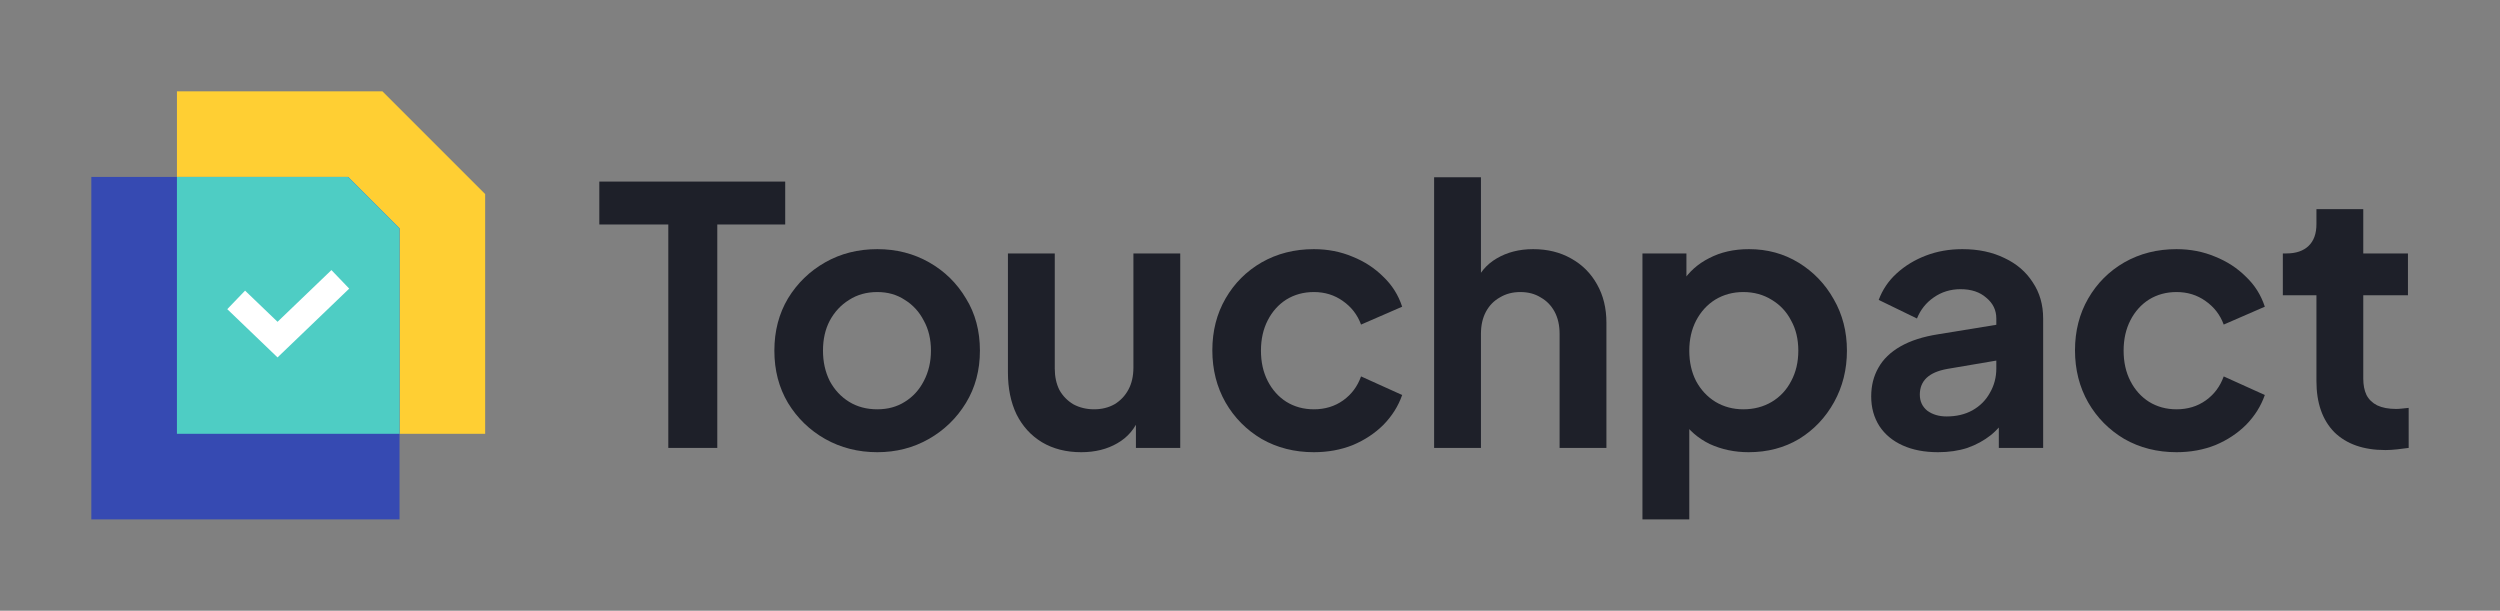
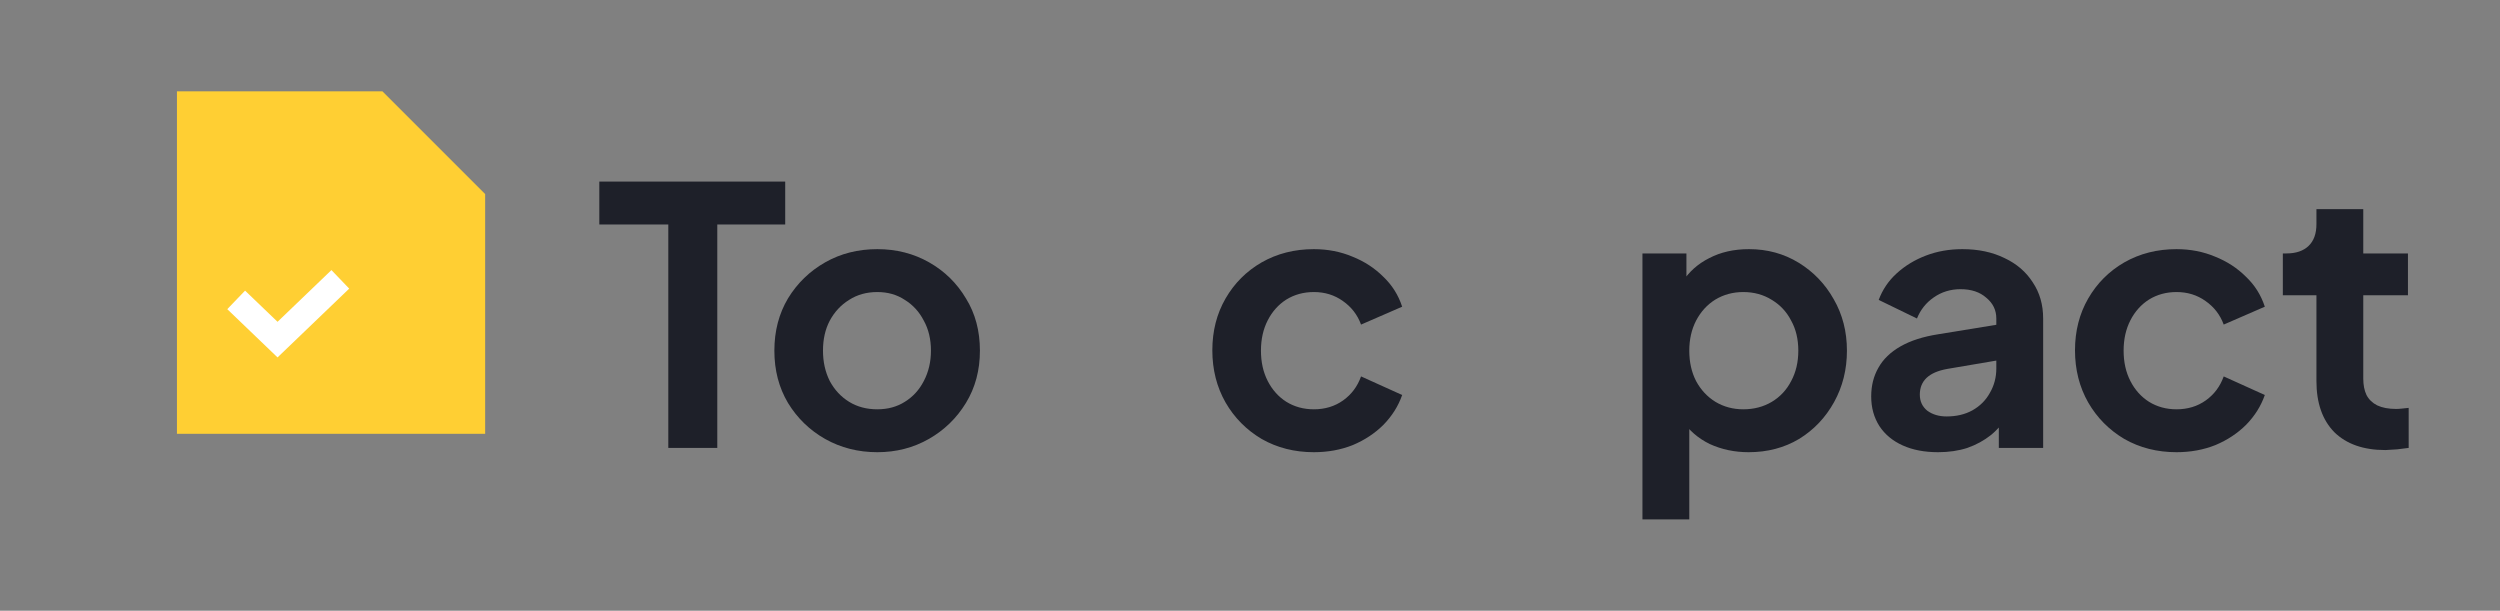
<svg xmlns="http://www.w3.org/2000/svg" width="438" height="107" viewBox="0 0 438 107" fill="none">
  <rect x="0" y="0" width="438" height="107" fill="#808080" stroke="none" />
  <g style="mix-blend-mode:darken">
    <path fill-rule="evenodd" clip-rule="evenodd" d="M85 34V76H31V16H67L85 34Z" fill="#FFCF33" />
  </g>
-   <path fill-rule="evenodd" clip-rule="evenodd" d="M61 31L16 31L16 91L70 91L70 40L61 31Z" fill="#364AB2" />
-   <path fill-rule="evenodd" clip-rule="evenodd" d="M70 40L61 31H31V76H70V40Z" fill="#4ECDC4" />
  <path fill-rule="evenodd" clip-rule="evenodd" d="M61.181 50.565L48.625 62.619L39.818 54.165L42.935 50.919L48.625 56.381L58.065 47.319L61.181 50.565Z" fill="white" />
-   <path d="M417.928 78.85C414.087 78.85 411.102 77.806 408.972 75.718C406.884 73.588 405.84 70.603 405.84 66.762V51.73H399.953V44.402H400.579C402.25 44.402 403.544 43.964 404.463 43.087C405.381 42.21 405.84 40.937 405.84 39.266V36.636H414.045V44.402H421.874V51.73H414.045V66.323C414.045 67.451 414.233 68.411 414.609 69.204C415.027 69.998 415.653 70.603 416.488 71.021C417.365 71.438 418.471 71.647 419.807 71.647C420.1 71.647 420.434 71.626 420.81 71.584C421.227 71.543 421.624 71.501 422 71.459V78.474C421.415 78.557 420.747 78.641 419.995 78.724C419.244 78.808 418.555 78.85 417.928 78.85Z" fill="#1E2029" />
+   <path d="M417.928 78.85C414.087 78.85 411.102 77.806 408.972 75.718C406.884 73.588 405.84 70.603 405.84 66.762V51.73H399.953V44.402H400.579C402.25 44.402 403.544 43.964 404.463 43.087C405.381 42.21 405.84 40.937 405.84 39.266V36.636H414.045V44.402H421.874V51.73H414.045V66.323C414.045 67.451 414.233 68.411 414.609 69.204C415.027 69.998 415.653 70.603 416.488 71.021C417.365 71.438 418.471 71.647 419.807 71.647C420.1 71.647 420.434 71.626 420.81 71.584C421.227 71.543 421.624 71.501 422 71.459V78.474C421.415 78.557 420.747 78.641 419.995 78.724Z" fill="#1E2029" />
  <path d="M381.327 79.225C377.944 79.225 374.896 78.453 372.182 76.908C369.51 75.321 367.401 73.192 365.856 70.519C364.312 67.805 363.539 64.757 363.539 61.375C363.539 57.993 364.312 54.966 365.856 52.294C367.401 49.621 369.51 47.513 372.182 45.968C374.896 44.423 377.944 43.65 381.327 43.65C383.748 43.65 386.003 44.089 388.091 44.966C390.178 45.801 391.974 46.97 393.477 48.473C395.022 49.934 396.128 51.688 396.797 53.734L389.594 56.866C388.968 55.154 387.903 53.776 386.4 52.732C384.938 51.688 383.247 51.166 381.327 51.166C379.531 51.166 377.924 51.605 376.504 52.481C375.126 53.358 374.04 54.569 373.247 56.114C372.454 57.659 372.057 59.434 372.057 61.438C372.057 63.442 372.454 65.217 373.247 66.761C374.04 68.306 375.126 69.517 376.504 70.394C377.924 71.271 379.531 71.71 381.327 71.71C383.289 71.71 385.001 71.188 386.462 70.144C387.924 69.1 388.968 67.701 389.594 65.947L396.797 69.204C396.128 71.125 395.043 72.858 393.54 74.403C392.037 75.906 390.241 77.096 388.153 77.973C386.066 78.808 383.79 79.225 381.327 79.225Z" fill="#1E2029" />
  <path d="M339.546 79.225C337.166 79.225 335.099 78.829 333.346 78.035C331.592 77.242 330.235 76.115 329.274 74.653C328.314 73.15 327.834 71.417 327.834 69.455C327.834 67.576 328.252 65.906 329.087 64.444C329.922 62.941 331.216 61.688 332.97 60.686C334.723 59.684 336.936 58.974 339.609 58.557L350.757 56.74V63.004L341.175 64.632C339.546 64.924 338.335 65.446 337.542 66.198C336.749 66.949 336.352 67.931 336.352 69.142C336.352 70.311 336.79 71.25 337.667 71.96C338.586 72.628 339.713 72.962 341.049 72.962C342.761 72.962 344.264 72.607 345.559 71.897C346.895 71.146 347.918 70.123 348.628 68.828C349.379 67.534 349.755 66.114 349.755 64.569V55.801C349.755 54.34 349.171 53.129 348.001 52.168C346.874 51.166 345.371 50.665 343.492 50.665C341.738 50.665 340.172 51.145 338.795 52.106C337.458 53.024 336.477 54.256 335.851 55.801L329.149 52.544C329.817 50.749 330.861 49.204 332.281 47.909C333.742 46.573 335.454 45.529 337.417 44.778C339.379 44.026 341.509 43.65 343.805 43.65C346.603 43.65 349.066 44.172 351.196 45.216C353.325 46.218 354.974 47.638 356.144 49.475C357.354 51.271 357.96 53.379 357.96 55.801V78.474H350.194V72.649L351.947 72.524C351.07 73.985 350.027 75.217 348.816 76.219C347.605 77.179 346.227 77.931 344.682 78.474C343.137 78.975 341.425 79.225 339.546 79.225Z" fill="#1E2029" />
  <path d="M287.758 91V44.402H295.462V51.166L294.71 49.475C295.879 47.638 297.466 46.218 299.47 45.216C301.474 44.172 303.792 43.65 306.422 43.65C309.637 43.65 312.539 44.444 315.128 46.03C317.717 47.617 319.763 49.747 321.266 52.419C322.811 55.091 323.583 58.097 323.583 61.438C323.583 64.736 322.832 67.743 321.328 70.457C319.825 73.171 317.779 75.321 315.191 76.908C312.602 78.453 309.658 79.225 306.359 79.225C303.896 79.225 301.62 78.745 299.533 77.785C297.487 76.783 295.858 75.363 294.647 73.526L295.963 71.897V91H287.758ZM305.42 71.71C307.299 71.71 308.969 71.271 310.431 70.394C311.892 69.517 313.019 68.306 313.813 66.761C314.648 65.217 315.065 63.442 315.065 61.438C315.065 59.434 314.648 57.68 313.813 56.177C313.019 54.632 311.892 53.421 310.431 52.544C308.969 51.626 307.299 51.166 305.42 51.166C303.625 51.166 301.996 51.605 300.535 52.481C299.115 53.358 297.988 54.59 297.153 56.177C296.359 57.722 295.963 59.475 295.963 61.438C295.963 63.442 296.359 65.217 297.153 66.761C297.988 68.306 299.115 69.517 300.535 70.394C301.996 71.271 303.625 71.71 305.42 71.71Z" fill="#1E2029" />
-   <path d="M251.257 78.474V31.061H259.462V51.103L258.334 49.913C259.128 47.867 260.422 46.323 262.217 45.279C264.055 44.193 266.184 43.65 268.606 43.65C271.111 43.65 273.324 44.193 275.245 45.279C277.207 46.364 278.731 47.888 279.817 49.851C280.903 51.772 281.445 54.005 281.445 56.552V78.474H273.241V58.494C273.241 56.991 272.948 55.697 272.364 54.611C271.779 53.525 270.965 52.69 269.921 52.106C268.919 51.479 267.729 51.166 266.351 51.166C265.015 51.166 263.825 51.479 262.781 52.106C261.737 52.69 260.923 53.525 260.338 54.611C259.754 55.697 259.462 56.991 259.462 58.494V78.474H251.257Z" fill="#1E2029" />
  <path d="M230.189 79.225C226.807 79.225 223.759 78.453 221.045 76.908C218.372 75.321 216.264 73.192 214.719 70.519C213.174 67.805 212.401 64.757 212.401 61.375C212.401 57.993 213.174 54.966 214.719 52.294C216.264 49.621 218.372 47.513 221.045 45.968C223.759 44.423 226.807 43.65 230.189 43.65C232.611 43.65 234.865 44.089 236.953 44.966C239.041 45.801 240.836 46.97 242.339 48.473C243.884 49.934 244.991 51.688 245.659 53.734L238.456 56.866C237.83 55.154 236.765 53.776 235.262 52.732C233.801 51.688 232.11 51.166 230.189 51.166C228.393 51.166 226.786 51.605 225.366 52.481C223.988 53.358 222.903 54.569 222.109 56.114C221.316 57.659 220.919 59.434 220.919 61.438C220.919 63.442 221.316 65.217 222.109 66.761C222.903 68.306 223.988 69.517 225.366 70.394C226.786 71.271 228.393 71.71 230.189 71.71C232.151 71.71 233.863 71.188 235.325 70.144C236.786 69.1 237.83 67.701 238.456 65.947L245.659 69.204C244.991 71.125 243.905 72.858 242.402 74.403C240.899 75.906 239.103 77.096 237.016 77.973C234.928 78.808 232.652 79.225 230.189 79.225Z" fill="#1E2029" />
-   <path d="M189.429 79.225C186.799 79.225 184.502 78.641 182.54 77.472C180.619 76.302 179.137 74.674 178.093 72.586C177.091 70.499 176.59 68.056 176.59 65.258V44.402H184.795V64.569C184.795 65.989 185.066 67.242 185.609 68.327C186.193 69.371 187.008 70.206 188.051 70.832C189.137 71.417 190.348 71.709 191.684 71.709C193.02 71.709 194.21 71.417 195.254 70.832C196.298 70.206 197.112 69.35 197.697 68.265C198.281 67.179 198.574 65.885 198.574 64.381V44.402H206.778V78.474H199.012V71.772L199.701 72.962C198.908 75.05 197.592 76.615 195.755 77.659C193.96 78.703 191.851 79.225 189.429 79.225Z" fill="#1E2029" />
  <path d="M153.707 79.225C150.367 79.225 147.318 78.453 144.563 76.908C141.849 75.363 139.677 73.254 138.049 70.582C136.462 67.91 135.669 64.862 135.669 61.438C135.669 58.014 136.462 54.966 138.049 52.294C139.677 49.621 141.849 47.513 144.563 45.968C147.277 44.423 150.325 43.65 153.707 43.65C157.047 43.65 160.074 44.423 162.789 45.968C165.503 47.513 167.653 49.621 169.24 52.294C170.868 54.924 171.682 57.972 171.682 61.438C171.682 64.862 170.868 67.91 169.24 70.582C167.611 73.254 165.44 75.363 162.726 76.908C160.012 78.453 157.006 79.225 153.707 79.225ZM153.707 71.71C155.544 71.71 157.152 71.271 158.53 70.394C159.949 69.517 161.056 68.306 161.849 66.761C162.684 65.175 163.102 63.4 163.102 61.438C163.102 59.434 162.684 57.68 161.849 56.177C161.056 54.632 159.949 53.421 158.53 52.544C157.152 51.626 155.544 51.166 153.707 51.166C151.828 51.166 150.179 51.626 148.759 52.544C147.339 53.421 146.212 54.632 145.377 56.177C144.584 57.68 144.187 59.434 144.187 61.438C144.187 63.4 144.584 65.175 145.377 66.761C146.212 68.306 147.339 69.517 148.759 70.394C150.179 71.271 151.828 71.71 153.707 71.71Z" fill="#1E2029" />
  <path d="M117.088 78.474V39.329H105V31.813H137.569V39.329H125.669V78.474H117.088Z" fill="#1E2029" />
</svg>